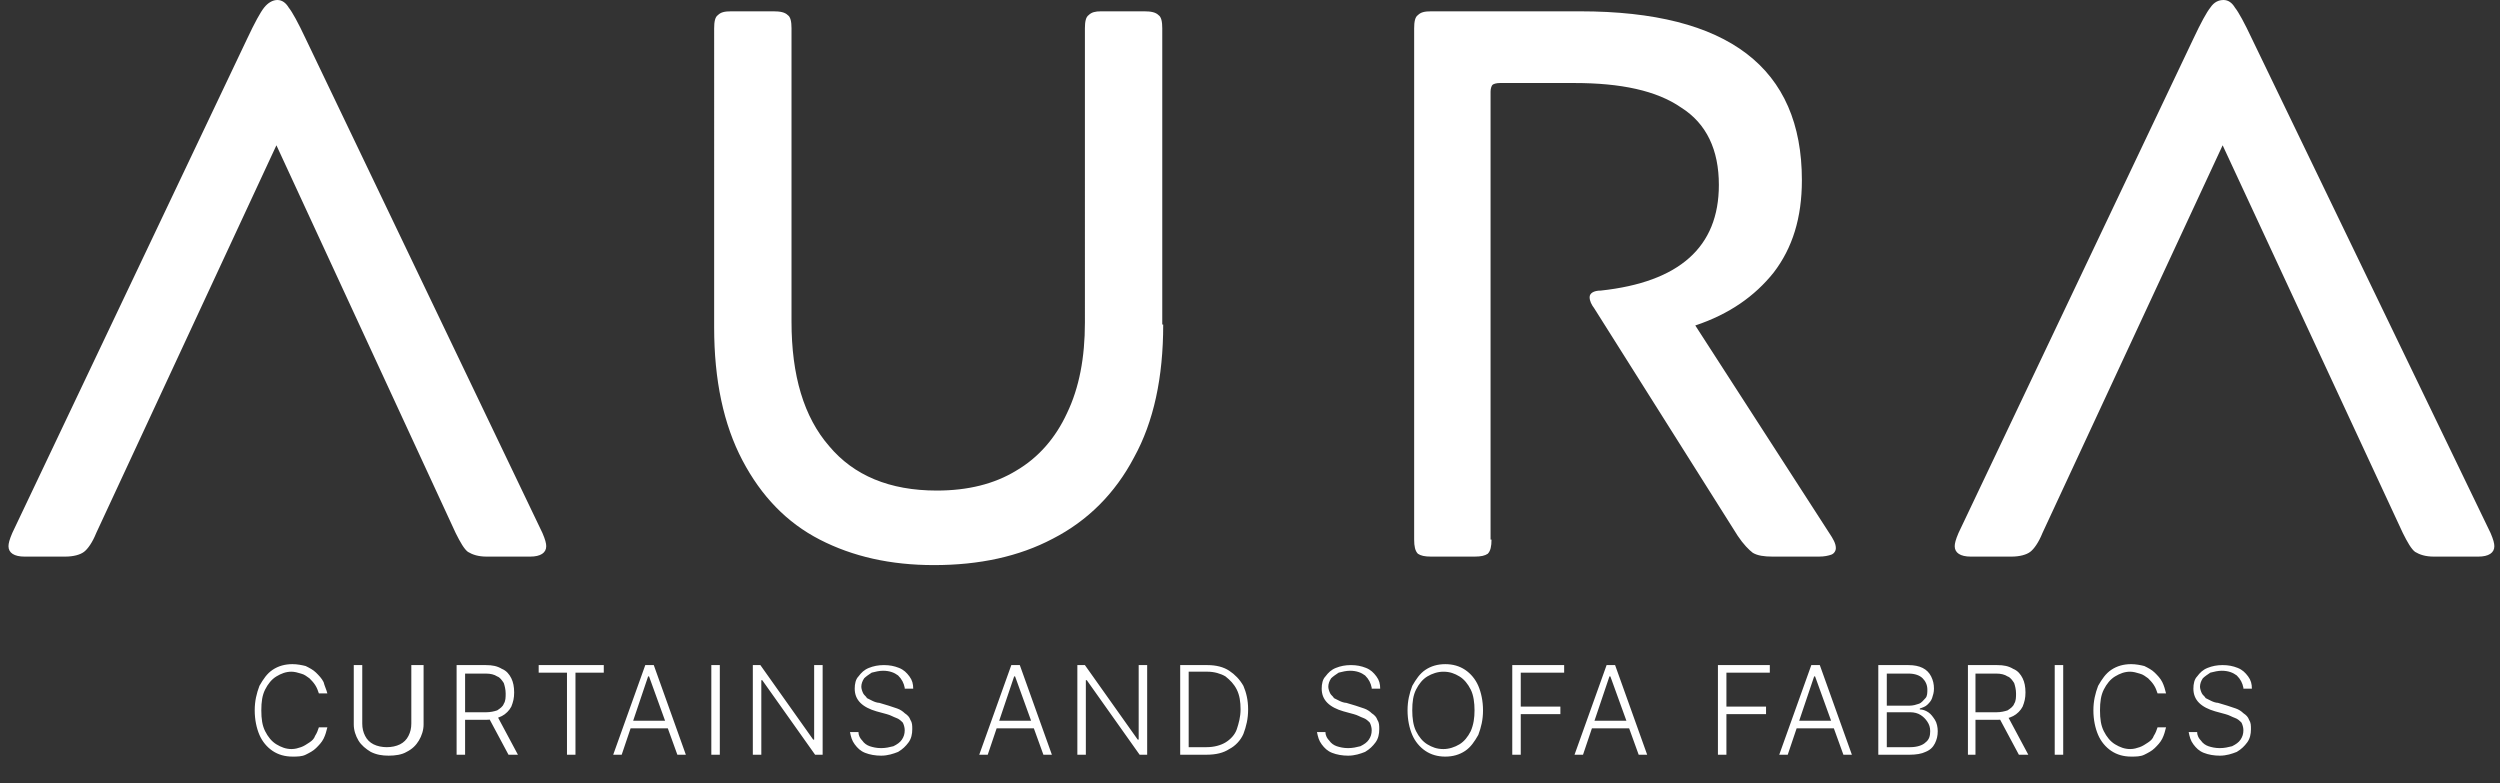
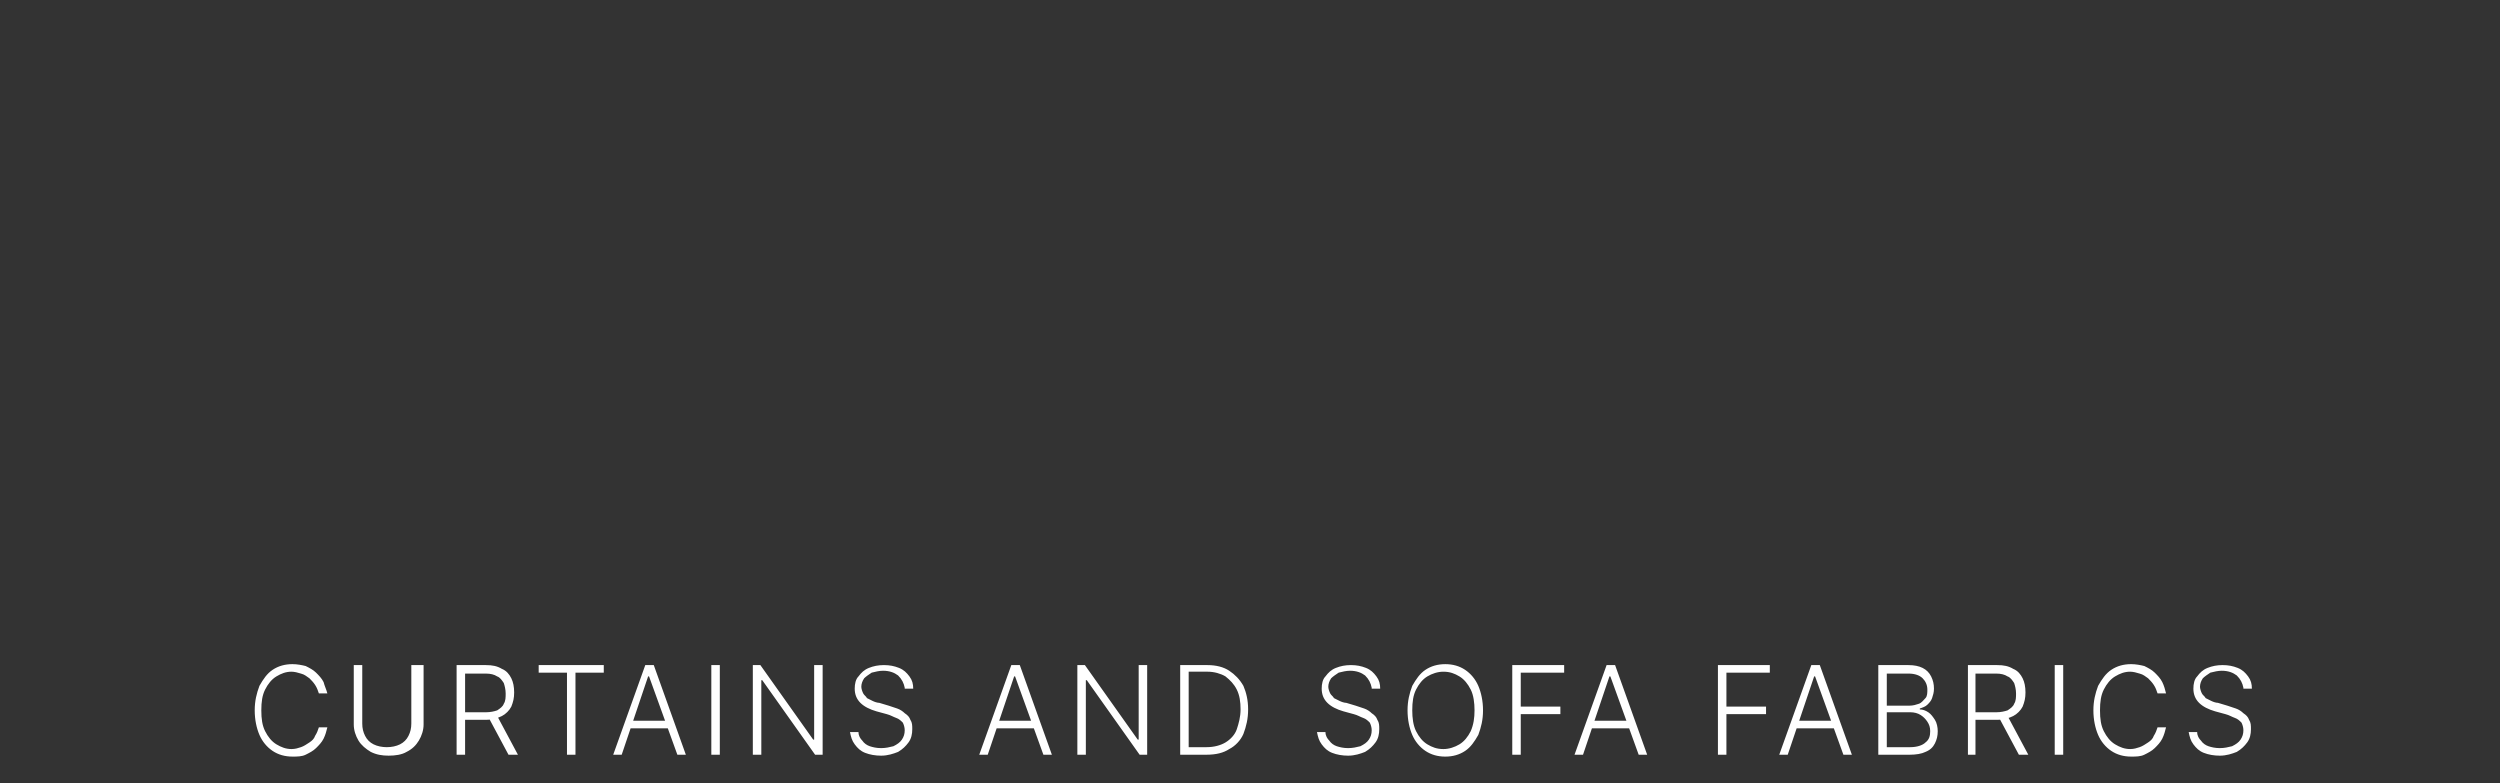
<svg xmlns="http://www.w3.org/2000/svg" version="1.1" id="Layer_1" x="0px" y="0px" viewBox="0 0 265 83" style="enable-background:new 0 0 265 83;" xml:space="preserve">
  <rect x="0" y="0" width="265" height="83" fill="#333333" stroke="none" />
  <style type="text/css">
	.st0{fill:#FFFFFF;}
</style>
-   <path class="st0" d="M10.2,56.5c-0.4,1-0.9,1.7-1.3,2c-0.4,0.3-1.1,0.5-2,0.5H2.6c-1.1,0-1.7-0.4-1.7-1.1c0-0.3,0.1-0.7,0.4-1.4  L26.2,4.1C27,2.4,27.6,1.3,28,0.8C28.4,0.3,28.9,0,29.4,0c0.5,0,0.9,0.3,1.2,0.8c0.4,0.5,1,1.6,1.8,3.3l25.1,52.4  c0.3,0.7,0.4,1.1,0.4,1.4c0,0.7-0.6,1.1-1.7,1.1h-4.6c-0.9,0-1.5-0.2-2-0.5c-0.4-0.3-0.8-1-1.3-2L29.3,15.4L10.2,56.5z M123.3,34.4  c0,5.6-1,10.3-3.1,14.1c-2,3.8-4.9,6.7-8.6,8.6c-3.6,1.9-7.8,2.8-12.6,2.8c-4.6,0-8.6-0.9-12.1-2.7c-3.5-1.8-6.2-4.6-8.2-8.4  c-2-3.8-3-8.5-3-14.1V3c0-0.7,0.1-1.2,0.4-1.4c0.3-0.3,0.7-0.4,1.4-0.4H82c0.7,0,1.2,0.1,1.5,0.4c0.3,0.2,0.4,0.7,0.4,1.4v31.1  c0,5.7,1.3,10.1,4,13.2c2.6,3.1,6.4,4.7,11.4,4.7c3.3,0,6.1-0.7,8.4-2.1c2.4-1.4,4.2-3.5,5.4-6.1c1.3-2.7,1.9-5.9,1.9-9.6V3  c0-0.7,0.1-1.2,0.4-1.4c0.3-0.3,0.7-0.4,1.3-0.4h4.6c0.7,0,1.2,0.1,1.5,0.4c0.3,0.2,0.4,0.7,0.4,1.4V34.4z M158.1,57.2  c0,0.7-0.1,1.2-0.4,1.5c-0.3,0.2-0.7,0.3-1.4,0.3h-4.6c-0.7,0-1.1-0.1-1.4-0.3c-0.3-0.3-0.4-0.8-0.4-1.5V3c0-0.7,0.1-1.2,0.4-1.4  c0.3-0.3,0.7-0.4,1.4-0.4h15.8c15.7,0,23.5,6,23.5,17.9c0,4-1,7.2-3,9.8c-2,2.5-4.7,4.4-8.3,5.6l14.2,22c0.4,0.6,0.7,1.1,0.7,1.6  c0,0.3-0.2,0.6-0.5,0.7c-0.3,0.1-0.7,0.2-1.3,0.2h-4.9c-0.9,0-1.6-0.1-2.1-0.4c-0.4-0.3-1-0.9-1.6-1.8l-15.2-24.1  c-0.3-0.4-0.5-0.8-0.5-1.2c0-0.4,0.4-0.7,1.2-0.7c8.3-0.9,12.5-4.6,12.5-11.2c0-3.7-1.3-6.5-4-8.2c-2.6-1.8-6.4-2.6-11.3-2.6h-7.9  c-0.4,0-0.7,0.1-0.8,0.2c-0.1,0.1-0.2,0.4-0.2,0.7V57.2z M216.5,56.5c-0.4,1-0.9,1.7-1.3,2c-0.4,0.3-1.1,0.5-2,0.5h-4.3  c-1.1,0-1.7-0.4-1.7-1.1c0-0.3,0.1-0.7,0.4-1.4l24.9-52.4c0.8-1.7,1.4-2.8,1.8-3.3c0.4-0.6,0.9-0.8,1.4-0.8c0.5,0,0.9,0.3,1.2,0.8  c0.4,0.5,1,1.6,1.8,3.3L264,56.5c0.3,0.7,0.4,1.1,0.4,1.4c0,0.7-0.6,1.1-1.7,1.1H258c-0.9,0-1.5-0.2-2-0.5c-0.4-0.3-0.8-1-1.3-2  l-19.1-41.1L216.5,56.5z" />
  <path class="st0" d="M34.7,73.5h-0.9c-0.1-0.3-0.2-0.6-0.4-0.9c-0.2-0.3-0.4-0.5-0.6-0.7c-0.3-0.2-0.5-0.4-0.9-0.5  c-0.3-0.1-0.7-0.2-1-0.2c-0.6,0-1.1,0.2-1.6,0.5c-0.5,0.3-0.9,0.8-1.2,1.4c-0.3,0.6-0.4,1.3-0.4,2.2c0,0.9,0.1,1.6,0.4,2.2  c0.3,0.6,0.7,1.1,1.2,1.4c0.5,0.3,1,0.5,1.6,0.5c0.4,0,0.7-0.1,1-0.2c0.3-0.1,0.6-0.3,0.9-0.5c0.3-0.2,0.5-0.4,0.6-0.7  c0.2-0.3,0.3-0.6,0.4-0.9h0.9c-0.1,0.4-0.2,0.8-0.4,1.2c-0.2,0.4-0.5,0.7-0.8,1c-0.3,0.3-0.7,0.5-1.1,0.7c-0.4,0.2-0.9,0.2-1.4,0.2  c-0.8,0-1.5-0.2-2.1-0.6c-0.6-0.4-1.1-1-1.4-1.7c-0.3-0.7-0.5-1.6-0.5-2.6c0-1,0.2-1.8,0.5-2.6c0.4-0.7,0.8-1.3,1.4-1.7  c0.6-0.4,1.3-0.6,2.1-0.6c0.5,0,1,0.1,1.4,0.2c0.4,0.2,0.8,0.4,1.1,0.7c0.3,0.3,0.6,0.6,0.8,1C34.4,72.7,34.6,73.1,34.7,73.5z   M44,70.5h0.9v6.3c0,0.6-0.2,1.2-0.5,1.7c-0.3,0.5-0.7,0.9-1.3,1.2c-0.5,0.3-1.2,0.4-1.9,0.4c-0.7,0-1.3-0.1-1.9-0.4  c-0.5-0.3-1-0.7-1.3-1.2c-0.3-0.5-0.5-1.1-0.5-1.7v-6.3h0.9v6.2c0,0.5,0.1,0.9,0.3,1.3c0.2,0.4,0.5,0.7,0.9,0.9  c0.4,0.2,0.9,0.3,1.4,0.3c0.5,0,1-0.1,1.4-0.3c0.4-0.2,0.7-0.5,0.9-0.9c0.2-0.4,0.3-0.8,0.3-1.3V70.5z M48.4,80v-9.5h3.1  c0.7,0,1.2,0.1,1.7,0.4c0.5,0.2,0.8,0.6,1,1c0.2,0.4,0.3,0.9,0.3,1.5c0,0.6-0.1,1-0.3,1.5c-0.2,0.4-0.6,0.8-1,1  c-0.4,0.2-1,0.4-1.7,0.4h-2.6v-0.8h2.6c0.5,0,0.9-0.1,1.2-0.2c0.3-0.2,0.6-0.4,0.7-0.7c0.2-0.3,0.2-0.7,0.2-1.1  c0-0.4-0.1-0.8-0.2-1.1c-0.2-0.3-0.4-0.6-0.7-0.7c-0.3-0.2-0.7-0.3-1.2-0.3h-2.2V80H48.4z M52.6,75.7l2.3,4.3h-1l-2.3-4.3H52.6z   M57.1,71.3v-0.8H64v0.8h-3V80h-0.9v-8.7H57.1z M65.9,80H65l3.4-9.5h0.9l3.4,9.5h-0.9l-3-8.3h-0.1L65.9,80z M66.5,76.4h4.7v0.8h-4.7  V76.4z M76.3,70.5V80h-0.9v-9.5H76.3z M87.2,70.5V80h-0.8l-5.6-7.9h-0.1V80h-0.9v-9.5h0.8l5.6,7.9h0.1v-7.9H87.2z M95.9,72.9  c-0.1-0.5-0.3-0.9-0.7-1.3c-0.4-0.3-0.9-0.5-1.6-0.5c-0.4,0-0.8,0.1-1.2,0.2c-0.3,0.2-0.6,0.4-0.8,0.6c-0.2,0.3-0.3,0.6-0.3,0.9  c0,0.2,0.1,0.5,0.2,0.7c0.1,0.2,0.3,0.3,0.4,0.5c0.2,0.1,0.4,0.2,0.6,0.3c0.2,0.1,0.5,0.2,0.7,0.2l1,0.3c0.3,0.1,0.6,0.2,0.9,0.3  c0.3,0.1,0.6,0.3,0.8,0.5c0.3,0.2,0.5,0.4,0.6,0.7c0.2,0.3,0.2,0.6,0.2,1c0,0.5-0.1,1-0.4,1.4c-0.3,0.4-0.6,0.7-1.1,1  c-0.5,0.2-1.1,0.4-1.8,0.4c-0.6,0-1.2-0.1-1.7-0.3c-0.5-0.2-0.8-0.5-1.1-0.9c-0.3-0.4-0.4-0.8-0.5-1.3h0.9c0,0.4,0.2,0.7,0.4,0.9  c0.2,0.3,0.5,0.5,0.8,0.6c0.3,0.1,0.7,0.2,1.2,0.2c0.5,0,0.9-0.1,1.3-0.2c0.4-0.2,0.7-0.4,0.9-0.7c0.2-0.3,0.3-0.6,0.3-1  c0-0.3-0.1-0.6-0.2-0.8c-0.2-0.2-0.4-0.4-0.7-0.5c-0.3-0.1-0.6-0.3-1-0.4l-1.1-0.3c-0.7-0.2-1.3-0.5-1.7-0.9  c-0.4-0.4-0.6-0.9-0.6-1.5c0-0.5,0.1-1,0.4-1.3c0.3-0.4,0.6-0.7,1.1-0.9c0.5-0.2,1-0.3,1.6-0.3c0.6,0,1.1,0.1,1.6,0.3  c0.5,0.2,0.8,0.5,1.1,0.9c0.3,0.4,0.4,0.8,0.4,1.3H95.9z M104.7,80h-0.9l3.4-9.5h0.9l3.4,9.5h-0.9l-3-8.3h-0.1L104.7,80z   M105.3,76.4h4.7v0.8h-4.7V76.4z M121.6,70.5V80h-0.8l-5.6-7.9h-0.1V80h-0.9v-9.5h0.8l5.6,7.9h0.1v-7.9H121.6z M127.9,80h-2.8v-9.5  h2.9c0.9,0,1.7,0.2,2.3,0.6c0.6,0.4,1.1,0.9,1.5,1.6c0.3,0.7,0.5,1.5,0.5,2.5c0,1-0.2,1.8-0.5,2.6c-0.3,0.7-0.9,1.3-1.5,1.6  C129.7,79.8,128.9,80,127.9,80z M126,79.2h1.9c0.8,0,1.5-0.2,2-0.5c0.5-0.3,1-0.8,1.2-1.4s0.4-1.3,0.4-2.1c0-0.8-0.1-1.5-0.4-2.1  c-0.3-0.6-0.7-1-1.2-1.4c-0.5-0.3-1.2-0.5-1.9-0.5h-2V79.2z M145.4,72.9c-0.1-0.5-0.3-0.9-0.7-1.3c-0.4-0.3-0.9-0.5-1.6-0.5  c-0.4,0-0.8,0.1-1.2,0.2c-0.3,0.2-0.6,0.4-0.8,0.6c-0.2,0.3-0.3,0.6-0.3,0.9c0,0.2,0.1,0.5,0.2,0.7c0.1,0.2,0.3,0.3,0.4,0.5  c0.2,0.1,0.4,0.2,0.6,0.3c0.2,0.1,0.5,0.2,0.7,0.2l1,0.3c0.3,0.1,0.6,0.2,0.9,0.3c0.3,0.1,0.6,0.3,0.8,0.5c0.3,0.2,0.5,0.4,0.6,0.7  c0.2,0.3,0.2,0.6,0.2,1c0,0.5-0.1,1-0.4,1.4c-0.3,0.4-0.6,0.7-1.1,1c-0.5,0.2-1.1,0.4-1.8,0.4c-0.6,0-1.2-0.1-1.7-0.3  c-0.5-0.2-0.8-0.5-1.1-0.9c-0.3-0.4-0.4-0.8-0.5-1.3h0.9c0,0.4,0.2,0.7,0.4,0.9c0.2,0.3,0.5,0.5,0.8,0.6c0.3,0.1,0.7,0.2,1.2,0.2  c0.5,0,0.9-0.1,1.3-0.2c0.4-0.2,0.7-0.4,0.9-0.7c0.2-0.3,0.3-0.6,0.3-1c0-0.3-0.1-0.6-0.2-0.8c-0.2-0.2-0.4-0.4-0.7-0.5  c-0.3-0.1-0.6-0.3-1-0.4l-1.1-0.3c-0.7-0.2-1.3-0.5-1.7-0.9c-0.4-0.4-0.6-0.9-0.6-1.5c0-0.5,0.1-1,0.4-1.3c0.3-0.4,0.6-0.7,1.1-0.9  c0.5-0.2,1-0.3,1.6-0.3c0.6,0,1.1,0.1,1.6,0.3c0.5,0.2,0.8,0.5,1.1,0.9c0.3,0.4,0.4,0.8,0.4,1.3H145.4z M157.2,75.3  c0,1-0.2,1.8-0.5,2.6c-0.4,0.7-0.8,1.3-1.4,1.7c-0.6,0.4-1.3,0.6-2.1,0.6s-1.5-0.2-2.1-0.6c-0.6-0.4-1.1-1-1.4-1.7  c-0.3-0.7-0.5-1.6-0.5-2.6c0-1,0.2-1.8,0.5-2.6c0.4-0.7,0.8-1.3,1.4-1.7c0.6-0.4,1.3-0.6,2.1-0.6c0.8,0,1.5,0.2,2.1,0.6  c0.6,0.4,1.1,1,1.4,1.7C157,73.4,157.2,74.3,157.2,75.3z M156.3,75.3c0-0.8-0.1-1.6-0.4-2.2c-0.3-0.6-0.7-1.1-1.2-1.4  c-0.5-0.3-1-0.5-1.7-0.5c-0.6,0-1.2,0.2-1.7,0.5c-0.5,0.3-0.9,0.8-1.2,1.4c-0.3,0.6-0.4,1.3-0.4,2.2c0,0.8,0.1,1.6,0.4,2.2  c0.3,0.6,0.7,1.1,1.2,1.4c0.5,0.3,1,0.5,1.7,0.5c0.6,0,1.2-0.2,1.7-0.5c0.5-0.3,0.9-0.8,1.2-1.4C156.2,76.8,156.3,76.1,156.3,75.3z   M160.3,80v-9.5h5.5v0.8h-4.6v3.6h4.2v0.8h-4.2V80H160.3z M167.8,80h-0.9l3.4-9.5h0.9l3.4,9.5h-0.9l-3-8.3h-0.1L167.8,80z   M168.5,76.4h4.7v0.8h-4.7V76.4z M182.1,80v-9.5h5.5v0.8h-4.6v3.6h4.2v0.8h-4.2V80H182.1z M189.5,80h-0.9l3.4-9.5h0.9l3.4,9.5h-0.9  l-3-8.3h-0.1L189.5,80z M190.2,76.4h4.7v0.8h-4.7V76.4z M199.1,80v-9.5h3.2c0.6,0,1.1,0.1,1.5,0.3c0.4,0.2,0.7,0.5,0.9,0.9  c0.2,0.4,0.3,0.8,0.3,1.3c0,0.4-0.1,0.7-0.2,1c-0.1,0.3-0.3,0.5-0.5,0.7c-0.2,0.2-0.5,0.3-0.8,0.4v0.1c0.3,0,0.6,0.1,0.9,0.3  c0.3,0.2,0.5,0.5,0.7,0.8c0.2,0.3,0.3,0.8,0.3,1.2c0,0.5-0.1,0.9-0.3,1.3c-0.2,0.4-0.5,0.7-1,0.9c-0.4,0.2-1,0.3-1.7,0.3H199.1z   M200,79.2h2.5c0.7,0,1.3-0.2,1.6-0.5c0.4-0.3,0.5-0.7,0.5-1.2c0-0.4-0.1-0.7-0.3-1c-0.2-0.3-0.4-0.5-0.7-0.7  c-0.3-0.2-0.7-0.3-1.1-0.3H200V79.2z M200,74.8h2.4c0.4,0,0.7-0.1,1-0.2s0.5-0.4,0.7-0.6s0.2-0.6,0.2-0.9c0-0.5-0.2-0.9-0.5-1.2  c-0.3-0.3-0.8-0.5-1.5-0.5H200V74.8z M208.6,80v-9.5h3.1c0.7,0,1.2,0.1,1.7,0.4c0.5,0.2,0.8,0.6,1,1c0.2,0.4,0.3,0.9,0.3,1.5  c0,0.6-0.1,1-0.3,1.5c-0.2,0.4-0.6,0.8-1,1c-0.4,0.2-1,0.4-1.7,0.4H209v-0.8h2.6c0.5,0,0.9-0.1,1.2-0.2c0.3-0.2,0.6-0.4,0.7-0.7  c0.2-0.3,0.2-0.7,0.2-1.1c0-0.4-0.1-0.8-0.2-1.1c-0.2-0.3-0.4-0.6-0.7-0.7c-0.3-0.2-0.7-0.3-1.2-0.3h-2.2V80H208.6z M212.7,75.7  l2.3,4.3h-1l-2.3-4.3H212.7z M218.7,70.5V80h-0.9v-9.5H218.7z M229.6,73.5h-0.9c-0.1-0.3-0.2-0.6-0.4-0.9c-0.2-0.3-0.4-0.5-0.6-0.7  c-0.3-0.2-0.5-0.4-0.9-0.5c-0.3-0.1-0.7-0.2-1-0.2c-0.6,0-1.1,0.2-1.6,0.5c-0.5,0.3-0.9,0.8-1.2,1.4c-0.3,0.6-0.4,1.3-0.4,2.2  c0,0.9,0.1,1.6,0.4,2.2c0.3,0.6,0.7,1.1,1.2,1.4c0.5,0.3,1,0.5,1.6,0.5c0.4,0,0.7-0.1,1-0.2c0.3-0.1,0.6-0.3,0.9-0.5  c0.3-0.2,0.5-0.4,0.6-0.7c0.2-0.3,0.3-0.6,0.4-0.9h0.9c-0.1,0.4-0.2,0.8-0.4,1.2c-0.2,0.4-0.5,0.7-0.8,1c-0.3,0.3-0.7,0.5-1.1,0.7  c-0.4,0.2-0.9,0.2-1.4,0.2c-0.8,0-1.5-0.2-2.1-0.6c-0.6-0.4-1.1-1-1.4-1.7c-0.3-0.7-0.5-1.6-0.5-2.6c0-1,0.2-1.8,0.5-2.6  c0.4-0.7,0.8-1.3,1.4-1.7c0.6-0.4,1.3-0.6,2.1-0.6c0.5,0,1,0.1,1.4,0.2c0.4,0.2,0.8,0.4,1.1,0.7c0.3,0.3,0.6,0.6,0.8,1  C229.4,72.7,229.5,73.1,229.6,73.5z M237.8,72.9c-0.1-0.5-0.3-0.9-0.7-1.3c-0.4-0.3-0.9-0.5-1.6-0.5c-0.4,0-0.8,0.1-1.2,0.2  c-0.3,0.2-0.6,0.4-0.8,0.6c-0.2,0.3-0.3,0.6-0.3,0.9c0,0.2,0.1,0.5,0.2,0.7c0.1,0.2,0.3,0.3,0.4,0.5c0.2,0.1,0.4,0.2,0.6,0.3  c0.2,0.1,0.5,0.2,0.7,0.2l1,0.3c0.3,0.1,0.6,0.2,0.9,0.3c0.3,0.1,0.6,0.3,0.8,0.5c0.3,0.2,0.5,0.4,0.6,0.7c0.2,0.3,0.2,0.6,0.2,1  c0,0.5-0.1,1-0.4,1.4c-0.3,0.4-0.6,0.7-1.1,1c-0.5,0.2-1.1,0.4-1.8,0.4c-0.6,0-1.2-0.1-1.7-0.3c-0.5-0.2-0.8-0.5-1.1-0.9  c-0.3-0.4-0.4-0.8-0.5-1.3h0.9c0,0.4,0.2,0.7,0.4,0.9c0.2,0.3,0.5,0.5,0.8,0.6c0.3,0.1,0.7,0.2,1.2,0.2c0.5,0,0.9-0.1,1.3-0.2  c0.4-0.2,0.7-0.4,0.9-0.7c0.2-0.3,0.3-0.6,0.3-1c0-0.3-0.1-0.6-0.2-0.8c-0.2-0.2-0.4-0.4-0.7-0.5c-0.3-0.1-0.6-0.3-1-0.4l-1.1-0.3  c-0.7-0.2-1.3-0.5-1.7-0.9c-0.4-0.4-0.6-0.9-0.6-1.5c0-0.5,0.1-1,0.4-1.3c0.3-0.4,0.6-0.7,1.1-0.9c0.5-0.2,1-0.3,1.6-0.3  c0.6,0,1.1,0.1,1.6,0.3c0.5,0.2,0.8,0.5,1.1,0.9c0.3,0.4,0.4,0.8,0.4,1.3H237.8z" />
</svg>